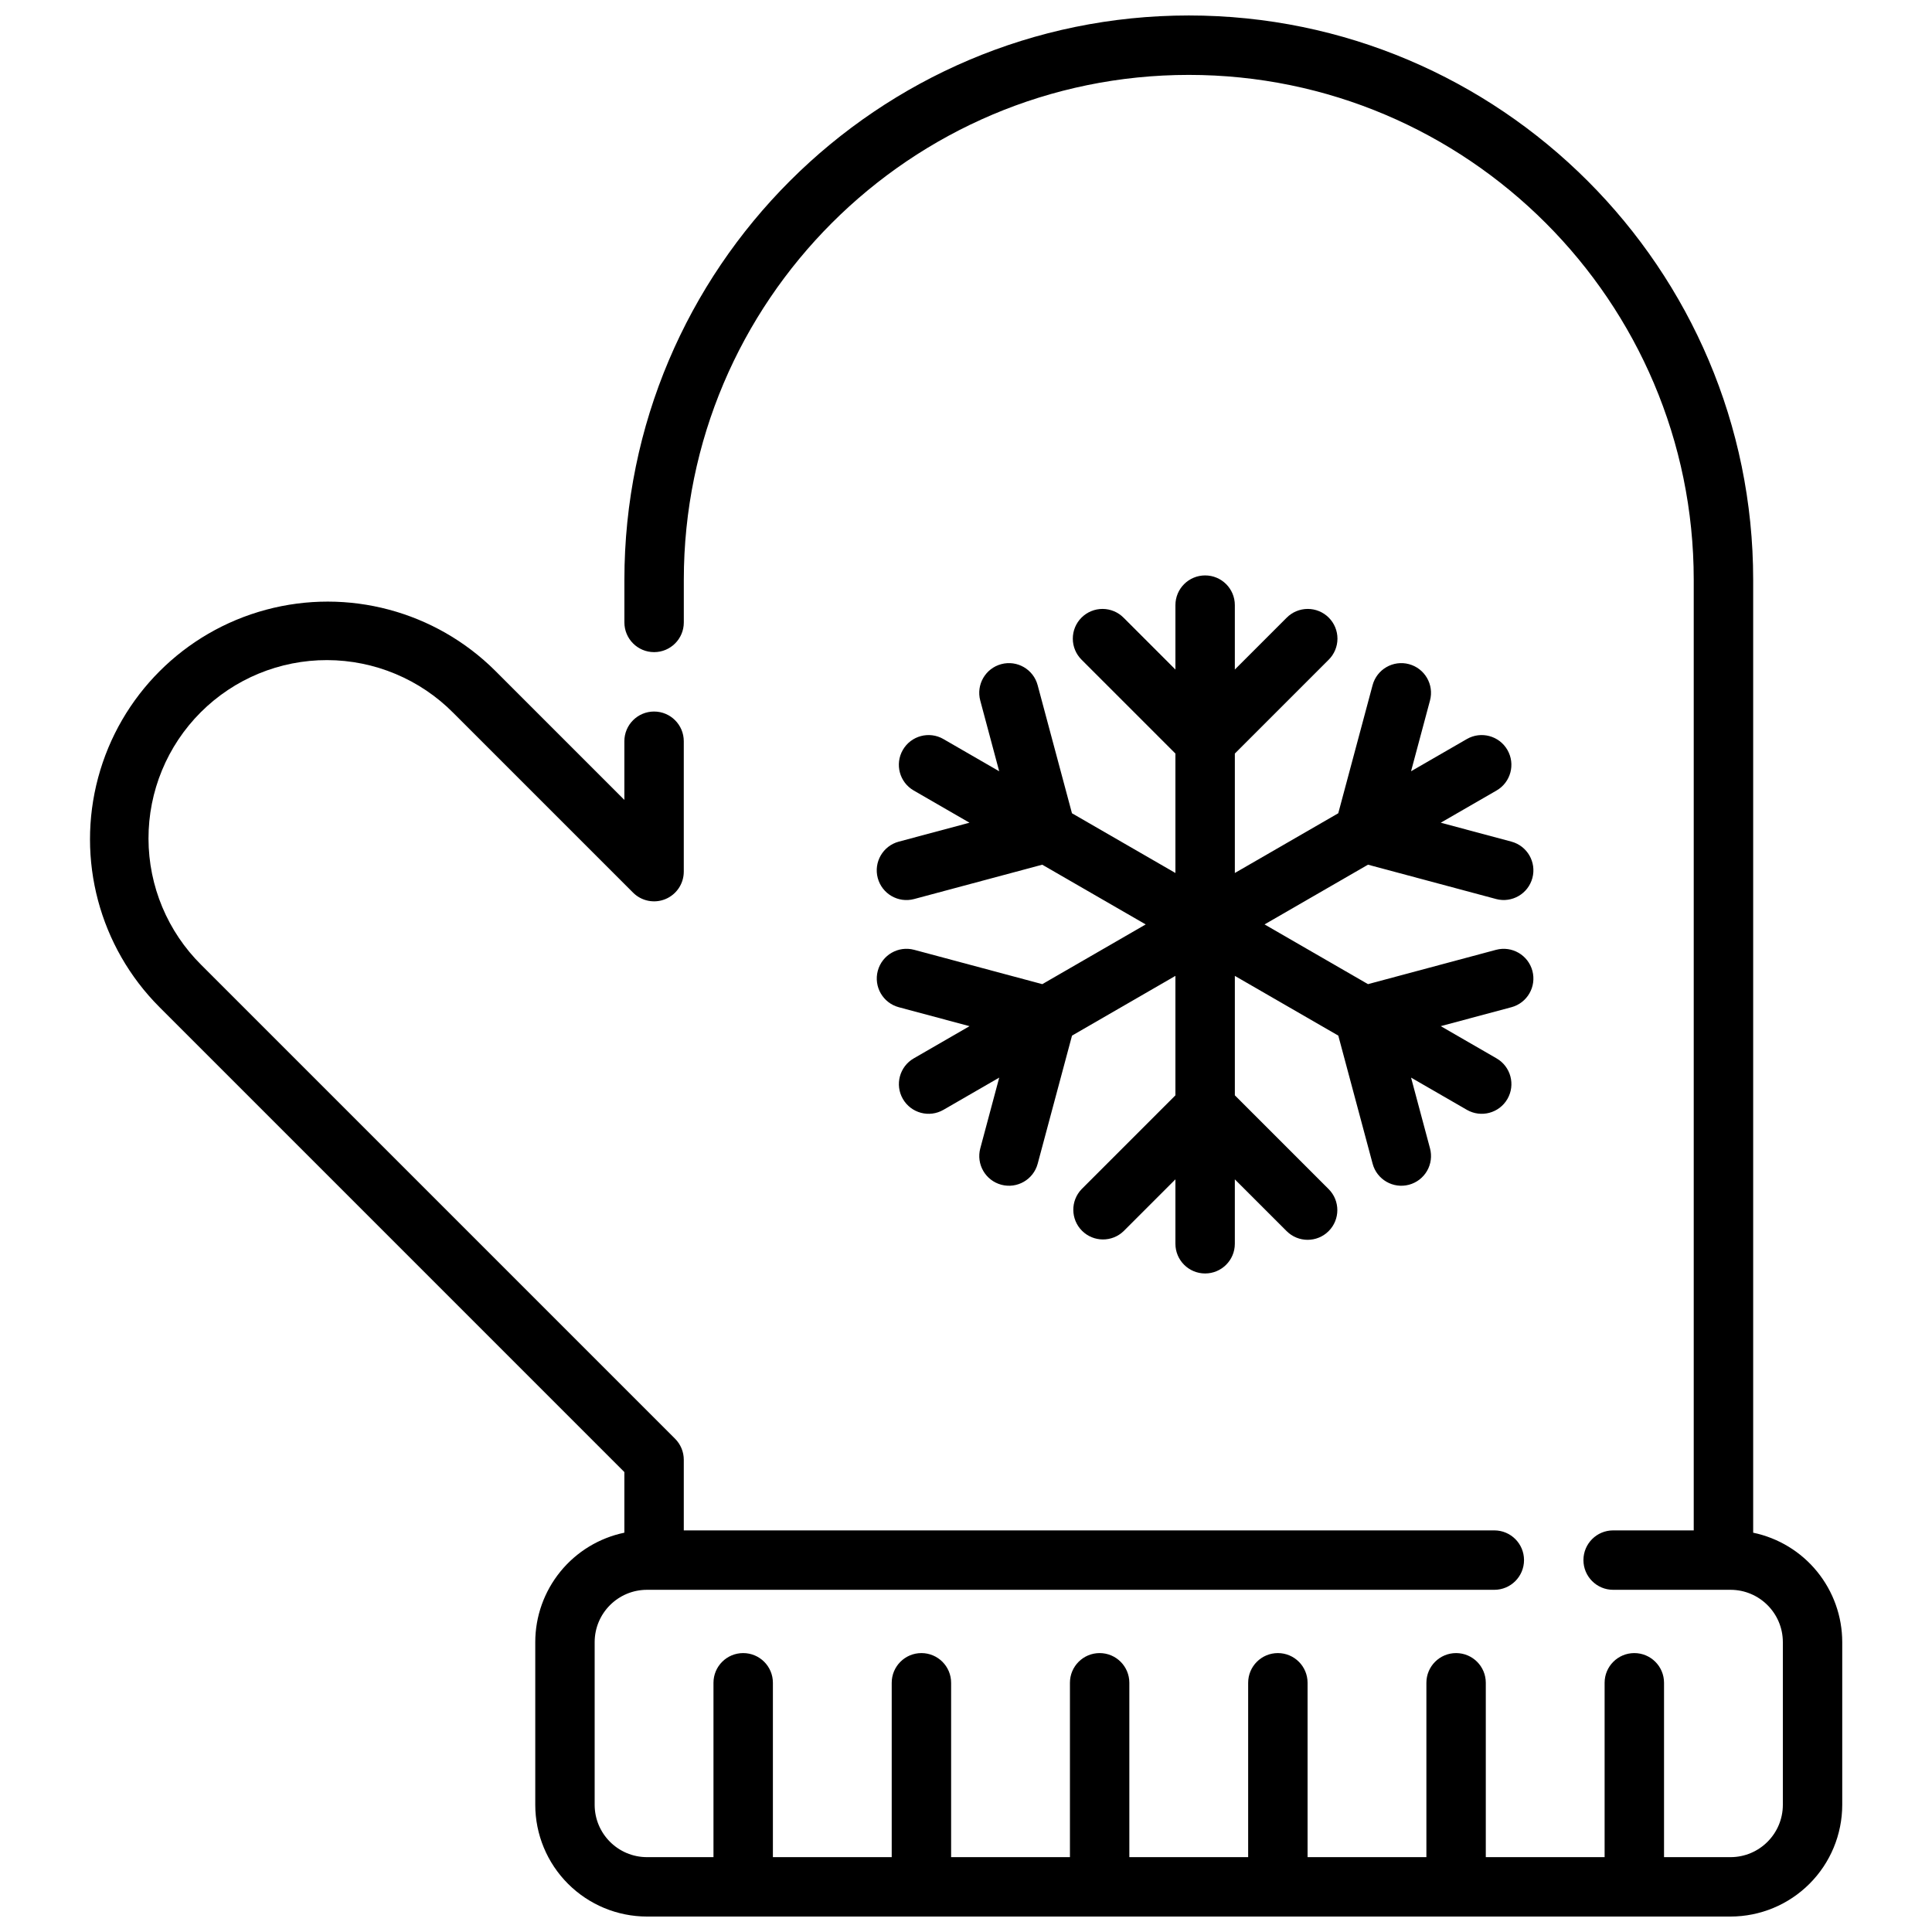
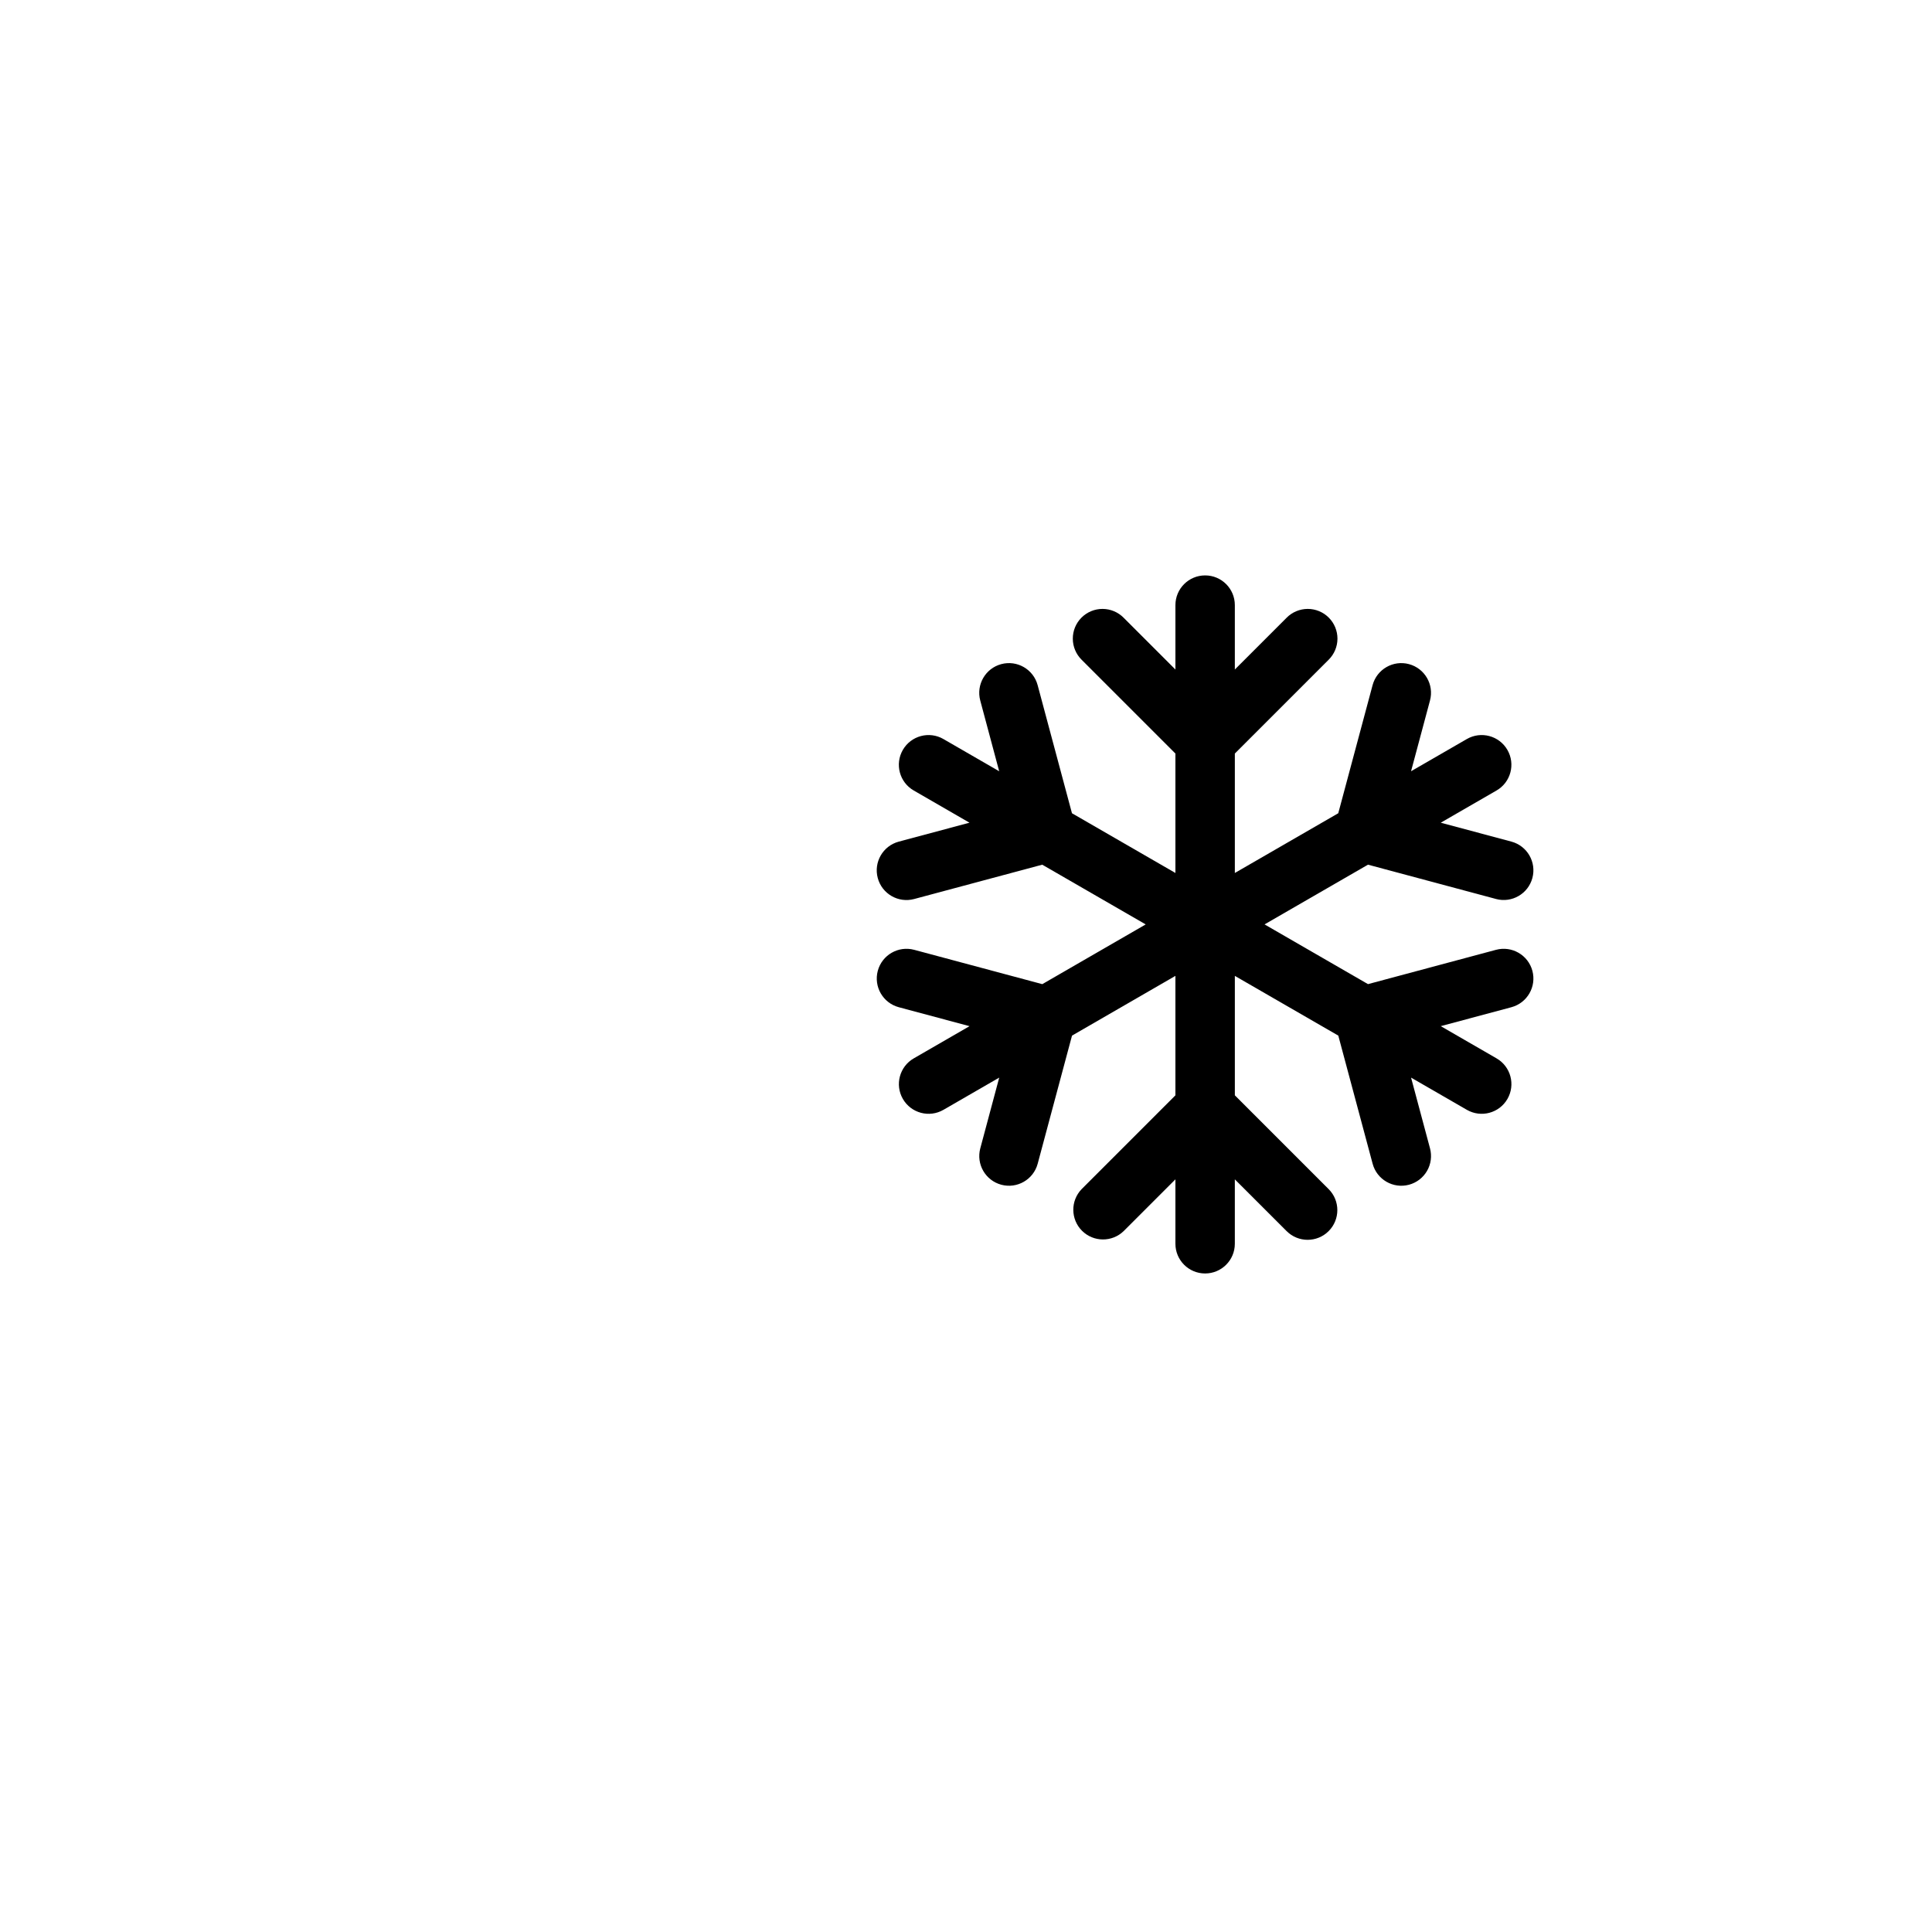
<svg xmlns="http://www.w3.org/2000/svg" width="800px" height="800px" version="1.1" viewBox="144 144 512 512">
  <defs>
    <clipPath id="a">
      <path d="m167 148.09h466v503.81h-466z" />
    </clipPath>
  </defs>
  <g clip-path="url(#a)">
-     <path d="m608.61 550.18v-252.51c0-82.473-67.094-149.57-149.57-149.57-82.473 0-149.57 67.098-149.57 149.57v11.285-0.004c0 4.348 3.527 7.871 7.875 7.871s7.871-3.523 7.871-7.871v-11.281c0-73.793 60.035-133.82 133.82-133.82 73.789-0.004 133.82 60.031 133.82 133.82v251.9h-21.359c-4.348 0-7.871 3.523-7.871 7.871s3.523 7.875 7.871 7.875h31.117c7.648 0.008 13.848 6.207 13.859 13.855v43.133c-0.012 7.648-6.211 13.848-13.859 13.859h-17.629v-46.207c0-4.348-3.527-7.871-7.875-7.871-4.348 0-7.871 3.523-7.871 7.871v46.207h-31.488v-46.207c0-4.348-3.523-7.871-7.871-7.871-4.348 0-7.871 3.523-7.871 7.871v46.207h-31.488v-46.207c0-4.348-3.523-7.871-7.871-7.871s-7.875 3.523-7.875 7.871v46.207h-31.488v-46.207c0-4.348-3.523-7.871-7.871-7.871s-7.871 3.523-7.871 7.871v46.207h-31.488v-46.207c0-4.348-3.523-7.871-7.871-7.871s-7.871 3.523-7.871 7.871v46.207h-31.488v-46.207c0-4.348-3.527-7.871-7.875-7.871-4.348 0-7.871 3.523-7.871 7.871v46.207h-17.629c-7.652-0.012-13.848-6.211-13.859-13.859v-43.133c0.012-7.648 6.207-13.848 13.859-13.855h224.56c4.348 0 7.871-3.527 7.871-7.875s-3.523-7.871-7.871-7.871h-214.8v-18.719c0-2.086-0.828-4.09-2.305-5.566l-125.56-125.56c-8.93-8.844-13.965-20.879-13.992-33.441-0.031-12.566 4.945-24.625 13.832-33.512 8.883-8.887 20.945-13.863 33.508-13.836 12.566 0.031 24.602 5.066 33.445 13.992l47.625 47.625c2.25 2.258 5.637 2.934 8.582 1.715 2.945-1.219 4.863-4.09 4.863-7.277v-34.555c0-4.348-3.523-7.871-7.871-7.871s-7.875 3.523-7.875 7.871v15.547l-34.188-34.188c-15.918-15.859-39.082-22.035-60.785-16.203-21.699 5.828-38.648 22.777-44.48 44.48-5.828 21.699 0.344 44.863 16.203 60.781l123.25 123.26v16.066c-6.664 1.387-12.652 5.023-16.953 10.305s-6.652 11.879-6.66 18.688v43.133c0.008 7.848 3.129 15.375 8.68 20.922 5.547 5.551 13.074 8.672 20.922 8.68h287.16c7.848-0.008 15.371-3.129 20.922-8.68 5.551-5.547 8.672-13.074 8.68-20.922v-43.133c-0.008-6.809-2.359-13.406-6.66-18.688s-10.289-8.918-16.957-10.305z" />
-   </g>
-   <path d="m420.22 404.81-33.953-9.098h-0.004c-4.199-1.125-8.516 1.367-9.641 5.566-1.125 4.203 1.367 8.52 5.566 9.645l18.746 5.023-14.781 8.535c-3.766 2.172-5.055 6.988-2.883 10.75 2.176 3.766 6.988 5.059 10.754 2.883l14.781-8.535-5.019 18.746c-1.125 4.199 1.367 8.516 5.566 9.641 4.199 1.125 8.52-1.367 9.645-5.566l9.098-33.949 27.402-15.832v31.656l-24.852 24.855c-2.981 3.086-2.938 7.996 0.098 11.035 3.039 3.035 7.949 3.074 11.035 0.094l13.719-13.719v17.07c0 4.348 3.523 7.871 7.871 7.871 4.348 0 7.875-3.523 7.875-7.871v-17.07l13.727 13.719c3.074 3.074 8.059 3.074 11.133 0 3.074-3.074 3.074-8.059 0-11.133l-24.855-24.855v-31.652l27.414 15.828 9.098 33.953c1.125 4.199 5.441 6.691 9.641 5.566 2.016-0.539 3.734-1.859 4.781-3.668 1.043-1.809 1.324-3.957 0.785-5.973l-5.019-18.746 14.785 8.535c3.766 2.172 8.578 0.883 10.754-2.883 2.172-3.766 0.883-8.578-2.883-10.754l-14.789-8.539 18.746-5.023v0.004c4.184-1.141 6.66-5.445 5.539-9.637-1.121-4.188-5.422-6.68-9.613-5.574l-33.953 9.098-27.414-15.828 27.414-15.828 33.953 9.098v0.004c4.191 1.105 8.492-1.387 9.613-5.574s-1.355-8.496-5.539-9.633l-18.746-5.019 14.785-8.535c3.766-2.172 5.055-6.988 2.879-10.754-2.172-3.766-6.988-5.055-10.75-2.883l-14.785 8.535 5.019-18.746v0.004c1.125-4.199-1.367-8.516-5.566-9.645-4.199-1.125-8.516 1.367-9.645 5.566l-9.098 33.953-27.406 15.828v-31.652l24.855-24.855c1.492-1.473 2.332-3.481 2.34-5.578 0.004-2.094-0.824-4.106-2.309-5.59-1.48-1.48-3.492-2.312-5.59-2.305-2.094 0.008-4.102 0.848-5.574 2.34l-13.723 13.723v-17.07c0-4.348-3.523-7.871-7.871-7.871s-7.875 3.523-7.875 7.871v17.07l-13.723-13.723c-1.473-1.492-3.477-2.332-5.574-2.34-2.098-0.008-4.109 0.824-5.59 2.305-1.484 1.484-2.312 3.496-2.305 5.59 0.004 2.098 0.848 4.106 2.336 5.578l24.855 24.855v31.652l-27.414-15.828-9.098-33.953c-1.125-4.199-5.441-6.691-9.641-5.566-4.199 1.129-6.691 5.445-5.566 9.645l5.019 18.746-14.781-8.535v-0.004c-3.766-2.172-8.582-0.883-10.754 2.883-2.176 3.766-0.883 8.582 2.883 10.754l14.781 8.535-18.746 5.019c-4.199 1.125-6.691 5.441-5.566 9.641 1.125 4.199 5.441 6.691 9.641 5.566l33.953-9.098 27.414 15.828z" />
+     </g>
+   <path d="m420.22 404.81-33.953-9.098h-0.004c-4.199-1.125-8.516 1.367-9.641 5.566-1.125 4.203 1.367 8.52 5.566 9.645l18.746 5.023-14.781 8.535c-3.766 2.172-5.055 6.988-2.883 10.75 2.176 3.766 6.988 5.059 10.754 2.883l14.781-8.535-5.019 18.746c-1.125 4.199 1.367 8.516 5.566 9.641 4.199 1.125 8.52-1.367 9.645-5.566l9.098-33.949 27.402-15.832v31.656l-24.852 24.855c-2.981 3.086-2.938 7.996 0.098 11.035 3.039 3.035 7.949 3.074 11.035 0.094l13.719-13.719v17.07c0 4.348 3.523 7.871 7.871 7.871 4.348 0 7.875-3.523 7.875-7.871v-17.07l13.727 13.719c3.074 3.074 8.059 3.074 11.133 0 3.074-3.074 3.074-8.059 0-11.133l-24.855-24.855v-31.652l27.414 15.828 9.098 33.953c1.125 4.199 5.441 6.691 9.641 5.566 2.016-0.539 3.734-1.859 4.781-3.668 1.043-1.809 1.324-3.957 0.785-5.973l-5.019-18.746 14.785 8.535c3.766 2.172 8.578 0.883 10.754-2.883 2.172-3.766 0.883-8.578-2.883-10.754l-14.789-8.539 18.746-5.023c4.184-1.141 6.66-5.445 5.539-9.637-1.121-4.188-5.422-6.68-9.613-5.574l-33.953 9.098-27.414-15.828 27.414-15.828 33.953 9.098v0.004c4.191 1.105 8.492-1.387 9.613-5.574s-1.355-8.496-5.539-9.633l-18.746-5.019 14.785-8.535c3.766-2.172 5.055-6.988 2.879-10.754-2.172-3.766-6.988-5.055-10.75-2.883l-14.785 8.535 5.019-18.746v0.004c1.125-4.199-1.367-8.516-5.566-9.645-4.199-1.125-8.516 1.367-9.645 5.566l-9.098 33.953-27.406 15.828v-31.652l24.855-24.855c1.492-1.473 2.332-3.481 2.34-5.578 0.004-2.094-0.824-4.106-2.309-5.59-1.48-1.48-3.492-2.312-5.59-2.305-2.094 0.008-4.102 0.848-5.574 2.34l-13.723 13.723v-17.07c0-4.348-3.523-7.871-7.871-7.871s-7.875 3.523-7.875 7.871v17.07l-13.723-13.723c-1.473-1.492-3.477-2.332-5.574-2.34-2.098-0.008-4.109 0.824-5.59 2.305-1.484 1.484-2.312 3.496-2.305 5.59 0.004 2.098 0.848 4.106 2.336 5.578l24.855 24.855v31.652l-27.414-15.828-9.098-33.953c-1.125-4.199-5.441-6.691-9.641-5.566-4.199 1.129-6.691 5.445-5.566 9.645l5.019 18.746-14.781-8.535v-0.004c-3.766-2.172-8.582-0.883-10.754 2.883-2.176 3.766-0.883 8.582 2.883 10.754l14.781 8.535-18.746 5.019c-4.199 1.125-6.691 5.441-5.566 9.641 1.125 4.199 5.441 6.691 9.641 5.566l33.953-9.098 27.414 15.828z" />
</svg>